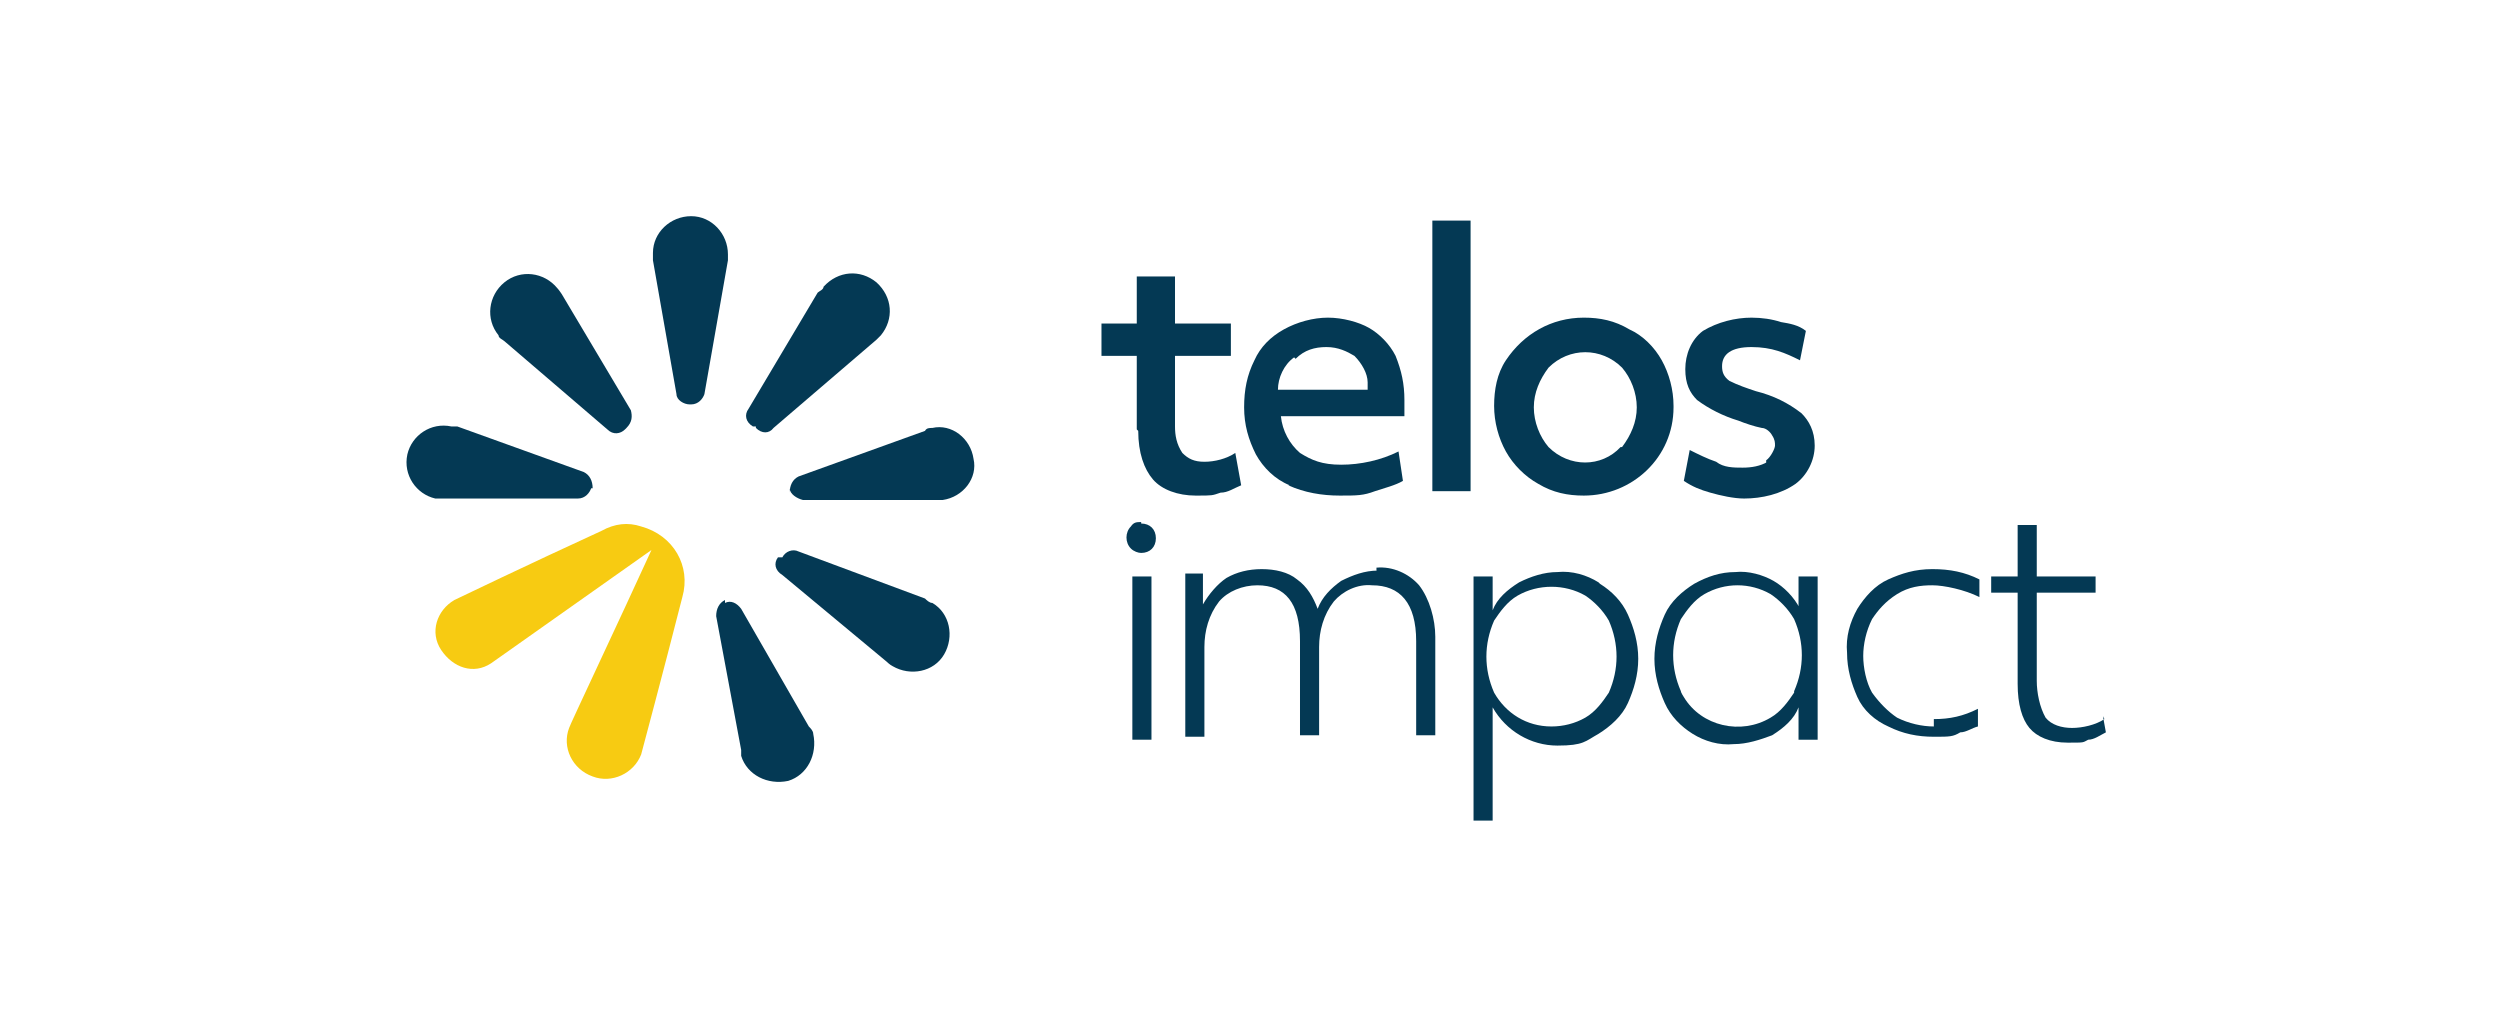
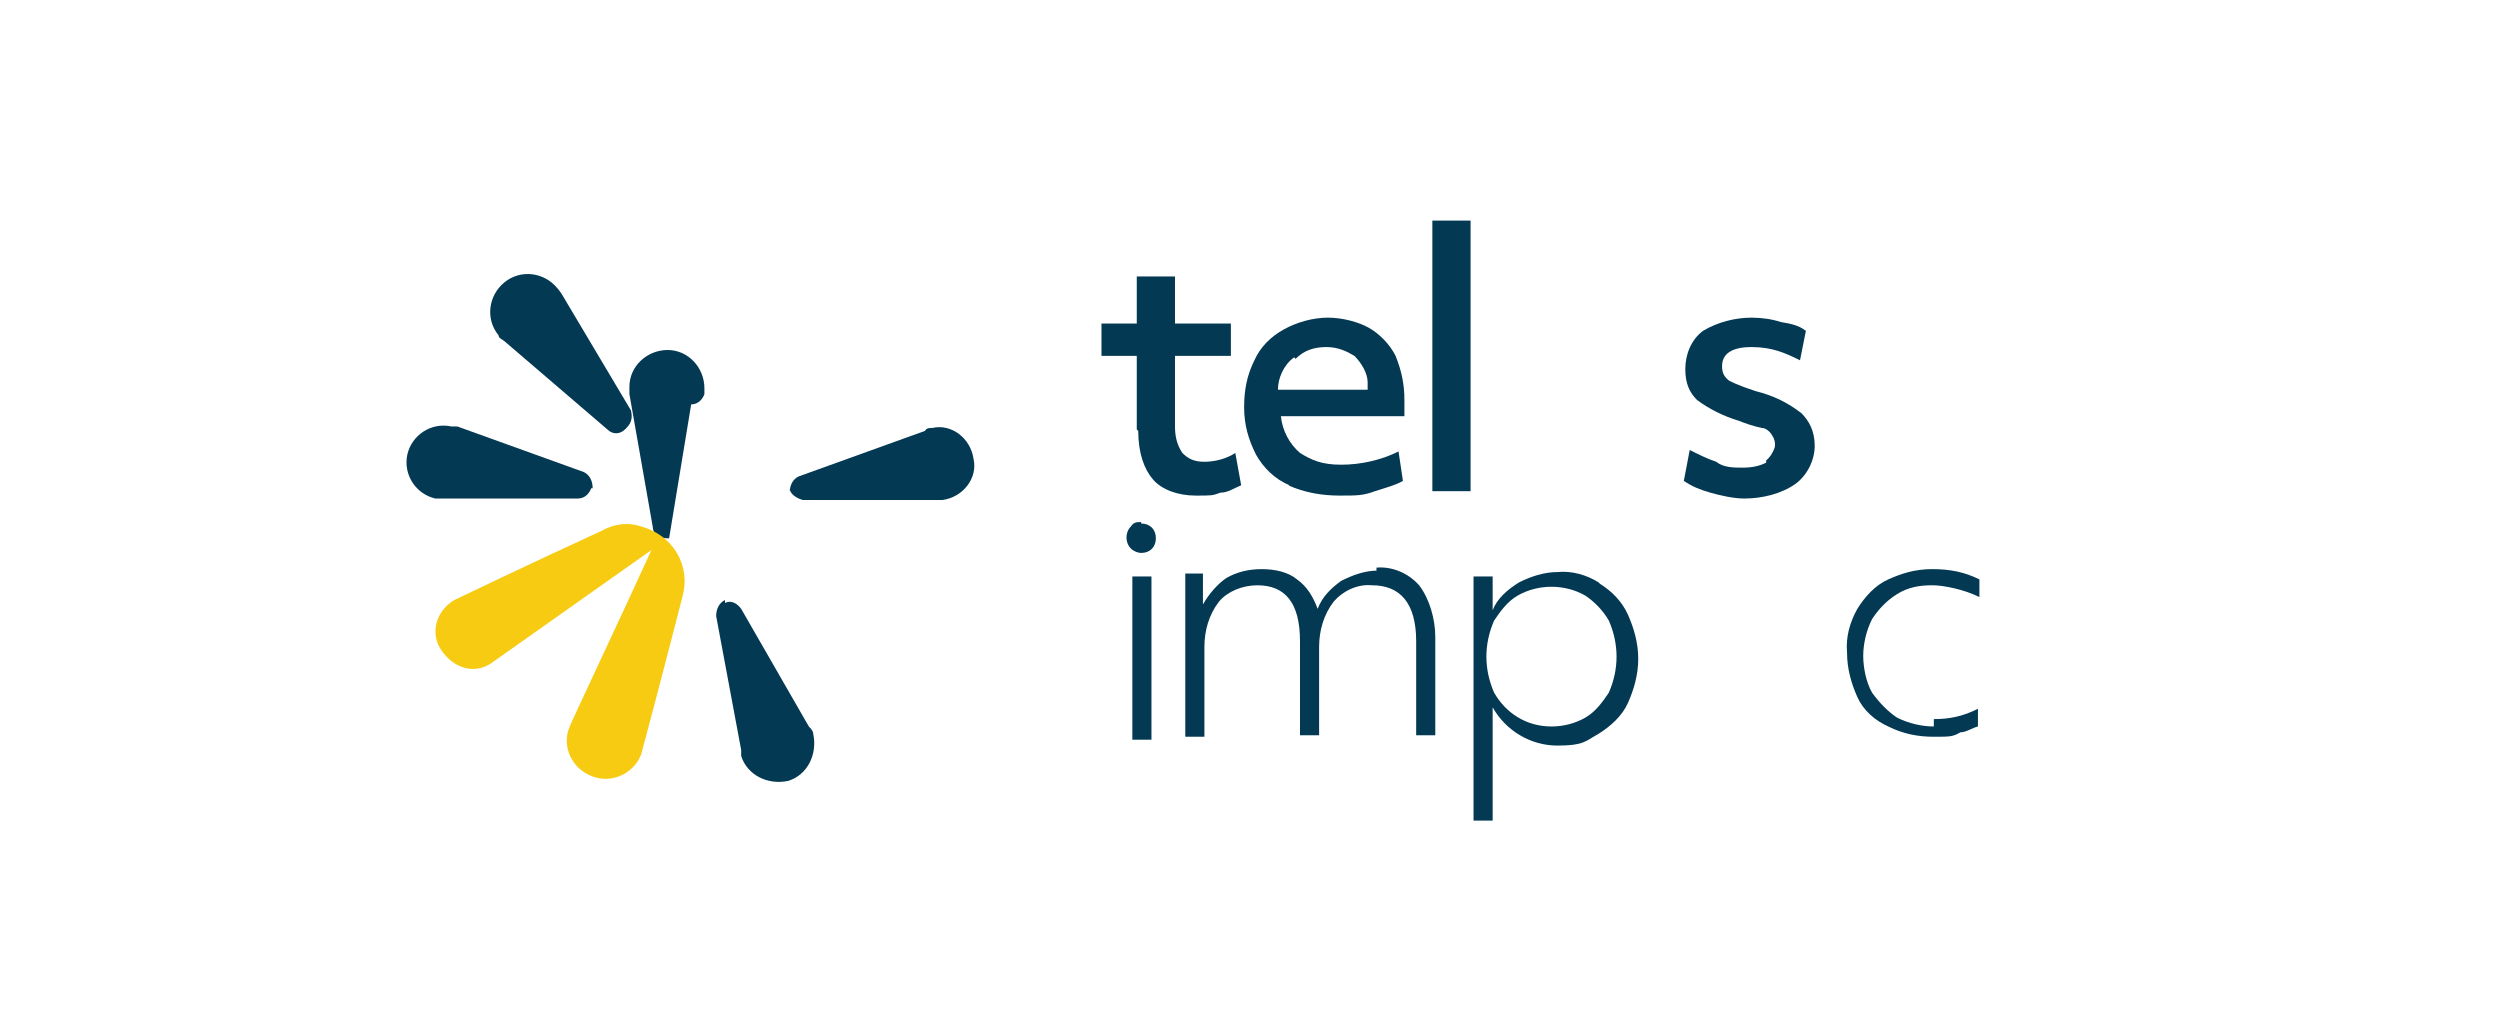
<svg xmlns="http://www.w3.org/2000/svg" id="Calque_1" version="1.1" viewBox="0 0 170 70">
  <defs>
    <style>
      .st0 {
        fill: #f7cb12;
      }

      .st1 {
        fill: #043954;
      }
    </style>
  </defs>
  <path class="st1" d="M77.4,29.3c0,1.5.4,2.6,1,3.3s1.7,1.1,2.9,1.1,1.1,0,1.7-.2c.5,0,.9-.3,1.4-.5l-.4-2.2c-.6.4-1.4.6-2.1.6s-1.1-.2-1.5-.6c-.4-.6-.5-1.2-.5-1.8v-4.8h3.8v-2.2h-3.8v-3.2h-2.6v3.2h-2.4v2.2h2.4v5.2-.2Z" />
  <path class="st1" d="M87.6,33c1.1.5,2.3.7,3.5.7s1.6,0,2.4-.3c.6-.2,1.4-.4,1.9-.7l-.3-2c-1.2.6-2.6.9-3.9.9s-2-.3-2.8-.8c-.7-.6-1.2-1.5-1.3-2.5h8.4v-1.1c0-1.1-.2-2-.6-3-.4-.8-1.1-1.5-1.8-1.9s-1.8-.7-2.8-.7-2.1.3-3,.8c-.9.5-1.6,1.2-2,2.1-.5,1-.7,2-.7,3.2s.3,2.2.8,3.2c.5.9,1.3,1.7,2.3,2.1h0ZM88.1,24.4c.6-.6,1.3-.8,2.1-.8s1.4.3,1.9.6c.5.5.9,1.2.9,1.8v.5h-6.1c0-.8.4-1.7,1.1-2.2h0Z" />
  <rect class="st1" x="97.4" y="15" width="2.6" height="18.4" />
-   <path class="st1" d="M113.8,27.6c0-1.1-.3-2.2-.8-3.1-.5-.9-1.3-1.7-2.2-2.1-1-.6-2-.8-3.1-.8-2.2,0-4.1,1.1-5.3,2.9-.6.9-.8,2-.8,3.1s.3,2.2.8,3.1c.5.9,1.3,1.7,2.2,2.2,1,.6,2,.8,3.1.8,3.3,0,6.1-2.6,6.1-6v-.2h0ZM110.2,30.4c-1.3,1.4-3.5,1.4-4.9,0h0c-.6-.7-1-1.7-1-2.7s.4-1.9,1-2.7c1.4-1.4,3.6-1.4,5,0h0c.6.7,1,1.7,1,2.7s-.4,1.9-1,2.7h0Z" />
  <path class="st1" d="M120.2,31.4c-.5.3-1.1.4-1.7.4s-1.3,0-1.8-.4c-.6-.2-1.2-.5-1.8-.8l-.4,2.1c.6.4,1.1.6,1.8.8s1.6.4,2.3.4c1.2,0,2.5-.3,3.5-1,.8-.6,1.3-1.6,1.3-2.6s-.4-1.7-.9-2.2c-.9-.7-1.9-1.2-3.1-1.5-.6-.2-1.2-.4-1.8-.7-.4-.3-.5-.6-.5-1,0-.8.6-1.3,2-1.3s2.3.4,3.3.9l.4-2c-.5-.4-1.1-.5-1.7-.6-.6-.2-1.3-.3-2-.3-1.1,0-2.3.3-3.3.9-.8.6-1.2,1.6-1.2,2.6s.3,1.6.8,2.1c.8.6,1.8,1.1,2.8,1.4.5.2,1.1.4,1.6.5.3,0,.6.3.7.5.2.3.2.5.2.7s-.3.8-.6,1v.2h0Z" />
  <path class="st1" d="M77.6,35.5c-.3,0-.5,0-.7.3-.4.4-.4,1.1,0,1.5.2.2.5.3.7.3.6,0,1-.4,1-1s-.4-1-1-1h0Z" />
  <rect class="st1" x="77" y="39.2" width="1.3" height="11.1" />
  <path class="st1" d="M93.7,38.8c-.9,0-1.7.3-2.5.7-.7.5-1.3,1.1-1.6,1.9-.3-.8-.7-1.5-1.4-2-.6-.5-1.5-.7-2.4-.7s-1.7.2-2.4.6c-.6.4-1.2,1.1-1.6,1.8v-2.1h-1.2v11.1h1.3v-6.1c0-1.1.3-2.2,1-3.1.6-.7,1.6-1.1,2.6-1.1,1.9,0,2.9,1.2,2.9,3.8v6.4h1.3v-6c0-1.1.3-2.2,1-3.1.6-.7,1.6-1.2,2.6-1.1,1.9,0,3,1.2,3,3.8v6.4h1.3v-6.7c0-1.2-.4-2.6-1.1-3.5-.7-.8-1.8-1.3-2.9-1.2v.2h0Z" />
  <path class="st1" d="M108.7,39.6c-.8-.5-1.8-.8-2.8-.7-.9,0-1.8.3-2.6.7-.8.5-1.5,1.1-1.8,1.9v-2.3h-1.3v16.6h1.3v-7.7c.9,1.6,2.6,2.6,4.4,2.6s1.9-.3,2.8-.8c.8-.5,1.6-1.2,2-2.1s.7-1.9.7-3-.3-2.1-.7-3-1.1-1.6-1.9-2.1h0ZM109.4,47.1c-.4.6-.9,1.3-1.6,1.7s-1.5.6-2.3.6c-1.7,0-3.1-.9-3.9-2.3-.7-1.6-.7-3.3,0-4.9.4-.6.9-1.3,1.6-1.7s1.5-.6,2.3-.6c.8,0,1.6.2,2.3.6.6.4,1.2,1,1.6,1.7.7,1.6.7,3.3,0,4.9h0Z" />
-   <path class="st1" d="M122.4,41.4c-.4-.8-1.1-1.5-1.8-1.9s-1.7-.7-2.6-.6c-1,0-1.9.3-2.8.8-.8.5-1.6,1.2-2,2.1s-.7,1.9-.7,3,.3,2.1.7,3,1.1,1.6,1.9,2.1c.8.5,1.8.8,2.8.7.9,0,1.8-.3,2.6-.6.8-.5,1.5-1.1,1.8-1.9v2.2h1.3v-11.1h-1.3v2.3h0ZM122,47.1c-.4.6-.9,1.3-1.6,1.7-2,1.2-4.7.6-5.9-1.4,0,0-.2-.3-.2-.4-.7-1.6-.7-3.3,0-4.9.4-.6.9-1.3,1.6-1.7,1.4-.8,3.1-.8,4.5,0,.6.4,1.2,1,1.6,1.7.7,1.6.7,3.3,0,4.9h0Z" />
  <path class="st1" d="M131.5,49.4c-.8,0-1.7-.2-2.5-.6-.6-.4-1.2-1-1.7-1.7-.4-.7-.6-1.7-.6-2.5s.2-1.7.6-2.5c.4-.6.9-1.2,1.7-1.7s1.6-.6,2.4-.6,2.2.3,3.2.8v-1.2c-1-.5-2-.7-3.2-.7s-2.1.3-3,.7-1.6,1.2-2.1,2c-.5.9-.8,1.9-.7,3,0,1.1.3,2.1.7,3s1.2,1.6,2.1,2c1,.5,2,.7,3.1.7s1.3,0,1.8-.3c.4,0,.8-.3,1.2-.4v-1.2c-1,.5-1.9.7-3,.7h0Z" />
-   <path class="st1" d="M143.1,48.9c-.6.4-1.5.6-2.2.6s-1.4-.2-1.8-.7c-.4-.7-.6-1.7-.6-2.5v-6h4v-1.1h-4v-3.5h-1.3v3.5h-1.8v1.1h1.8v6.2c0,1.4.3,2.4.8,3s1.4,1,2.6,1,1,0,1.4-.2c.4,0,.8-.3,1.2-.5l-.2-1.1h0Z" />
-   <path class="st1" d="M47,27.5c.5,0,.8-.4.9-.7l1.6-9.1v-.4c0-1.4-1.1-2.6-2.5-2.6s-2.6,1.1-2.6,2.5v.5l1.6,9.1c0,.4.5.7.9.7h.2,0Z" />
+   <path class="st1" d="M47,27.5c.5,0,.8-.4.9-.7v-.4c0-1.4-1.1-2.6-2.5-2.6s-2.6,1.1-2.6,2.5v.5l1.6,9.1c0,.4.5.7.9.7h.2,0Z" />
  <path class="st1" d="M42.6,29.1c.4-.4.4-.8.3-1.2l-4.7-7.9s-.2-.3-.3-.4c-.9-1.1-2.5-1.3-3.6-.4s-1.3,2.5-.4,3.6c0,.2.3.3.4.4l7,6c.4.4.9.3,1.2,0h0Z" />
  <path class="st1" d="M40.3,33.2c0-.5-.2-.9-.6-1.1l-8.6-3.1h-.4c-1.4-.3-2.7.6-3,1.9-.3,1.4.6,2.7,1.9,3h9.7c.5,0,.8-.4.9-.7Z" />
  <path class="st1" d="M49.3,40.8c-.4.2-.6.6-.6,1.1l1.7,9.1v.4c.4,1.3,1.8,2,3.2,1.7,1.3-.4,2-1.8,1.7-3.2,0-.2-.2-.4-.3-.5l-4.6-8c-.3-.4-.7-.6-1.1-.4v-.2Z" />
-   <path class="st1" d="M52.9,37.9c-.3.4-.2.9.3,1.2l7.1,5.9s.2.2.4.3c1.2.7,2.8.4,3.5-.8.7-1.2.4-2.8-.8-3.5-.2,0-.4-.2-.5-.3l-8.6-3.2c-.4-.2-.9,0-1.1.4h-.2Z" />
  <path class="st1" d="M53.7,33.2c0,.4.5.7.9.8h9.5c1.4-.2,2.4-1.5,2.1-2.8-.2-1.4-1.5-2.4-2.8-2.1-.2,0-.4,0-.5.2l-8.6,3.1c-.4.2-.6.6-.6,1.1v-.2h0Z" />
-   <path class="st1" d="M51.4,29.1c.4.4.9.4,1.2,0l7-6,.3-.3c.9-1.1.8-2.6-.3-3.6-1.1-.9-2.6-.8-3.6.3,0,.2-.3.3-.4.4l-4.7,7.9c-.3.4-.2.9.3,1.2h.2Z" />
  <path class="st0" d="M46.4,40.6c.6-2.1-.6-4.2-2.8-4.8-.9-.3-1.8-.2-2.7.3-4.8,2.2-10,4.7-10,4.7-1.2.7-1.7,2.2-.9,3.4s2.2,1.7,3.4.9c0,0,6.8-4.8,10.9-7.7-2.1,4.6-5.6,12-5.6,12.1-.5,1.3.2,2.8,1.6,3.3,1.3.5,2.8-.2,3.3-1.5,0,0,1.5-5.6,2.8-10.7h0Z" />
</svg>